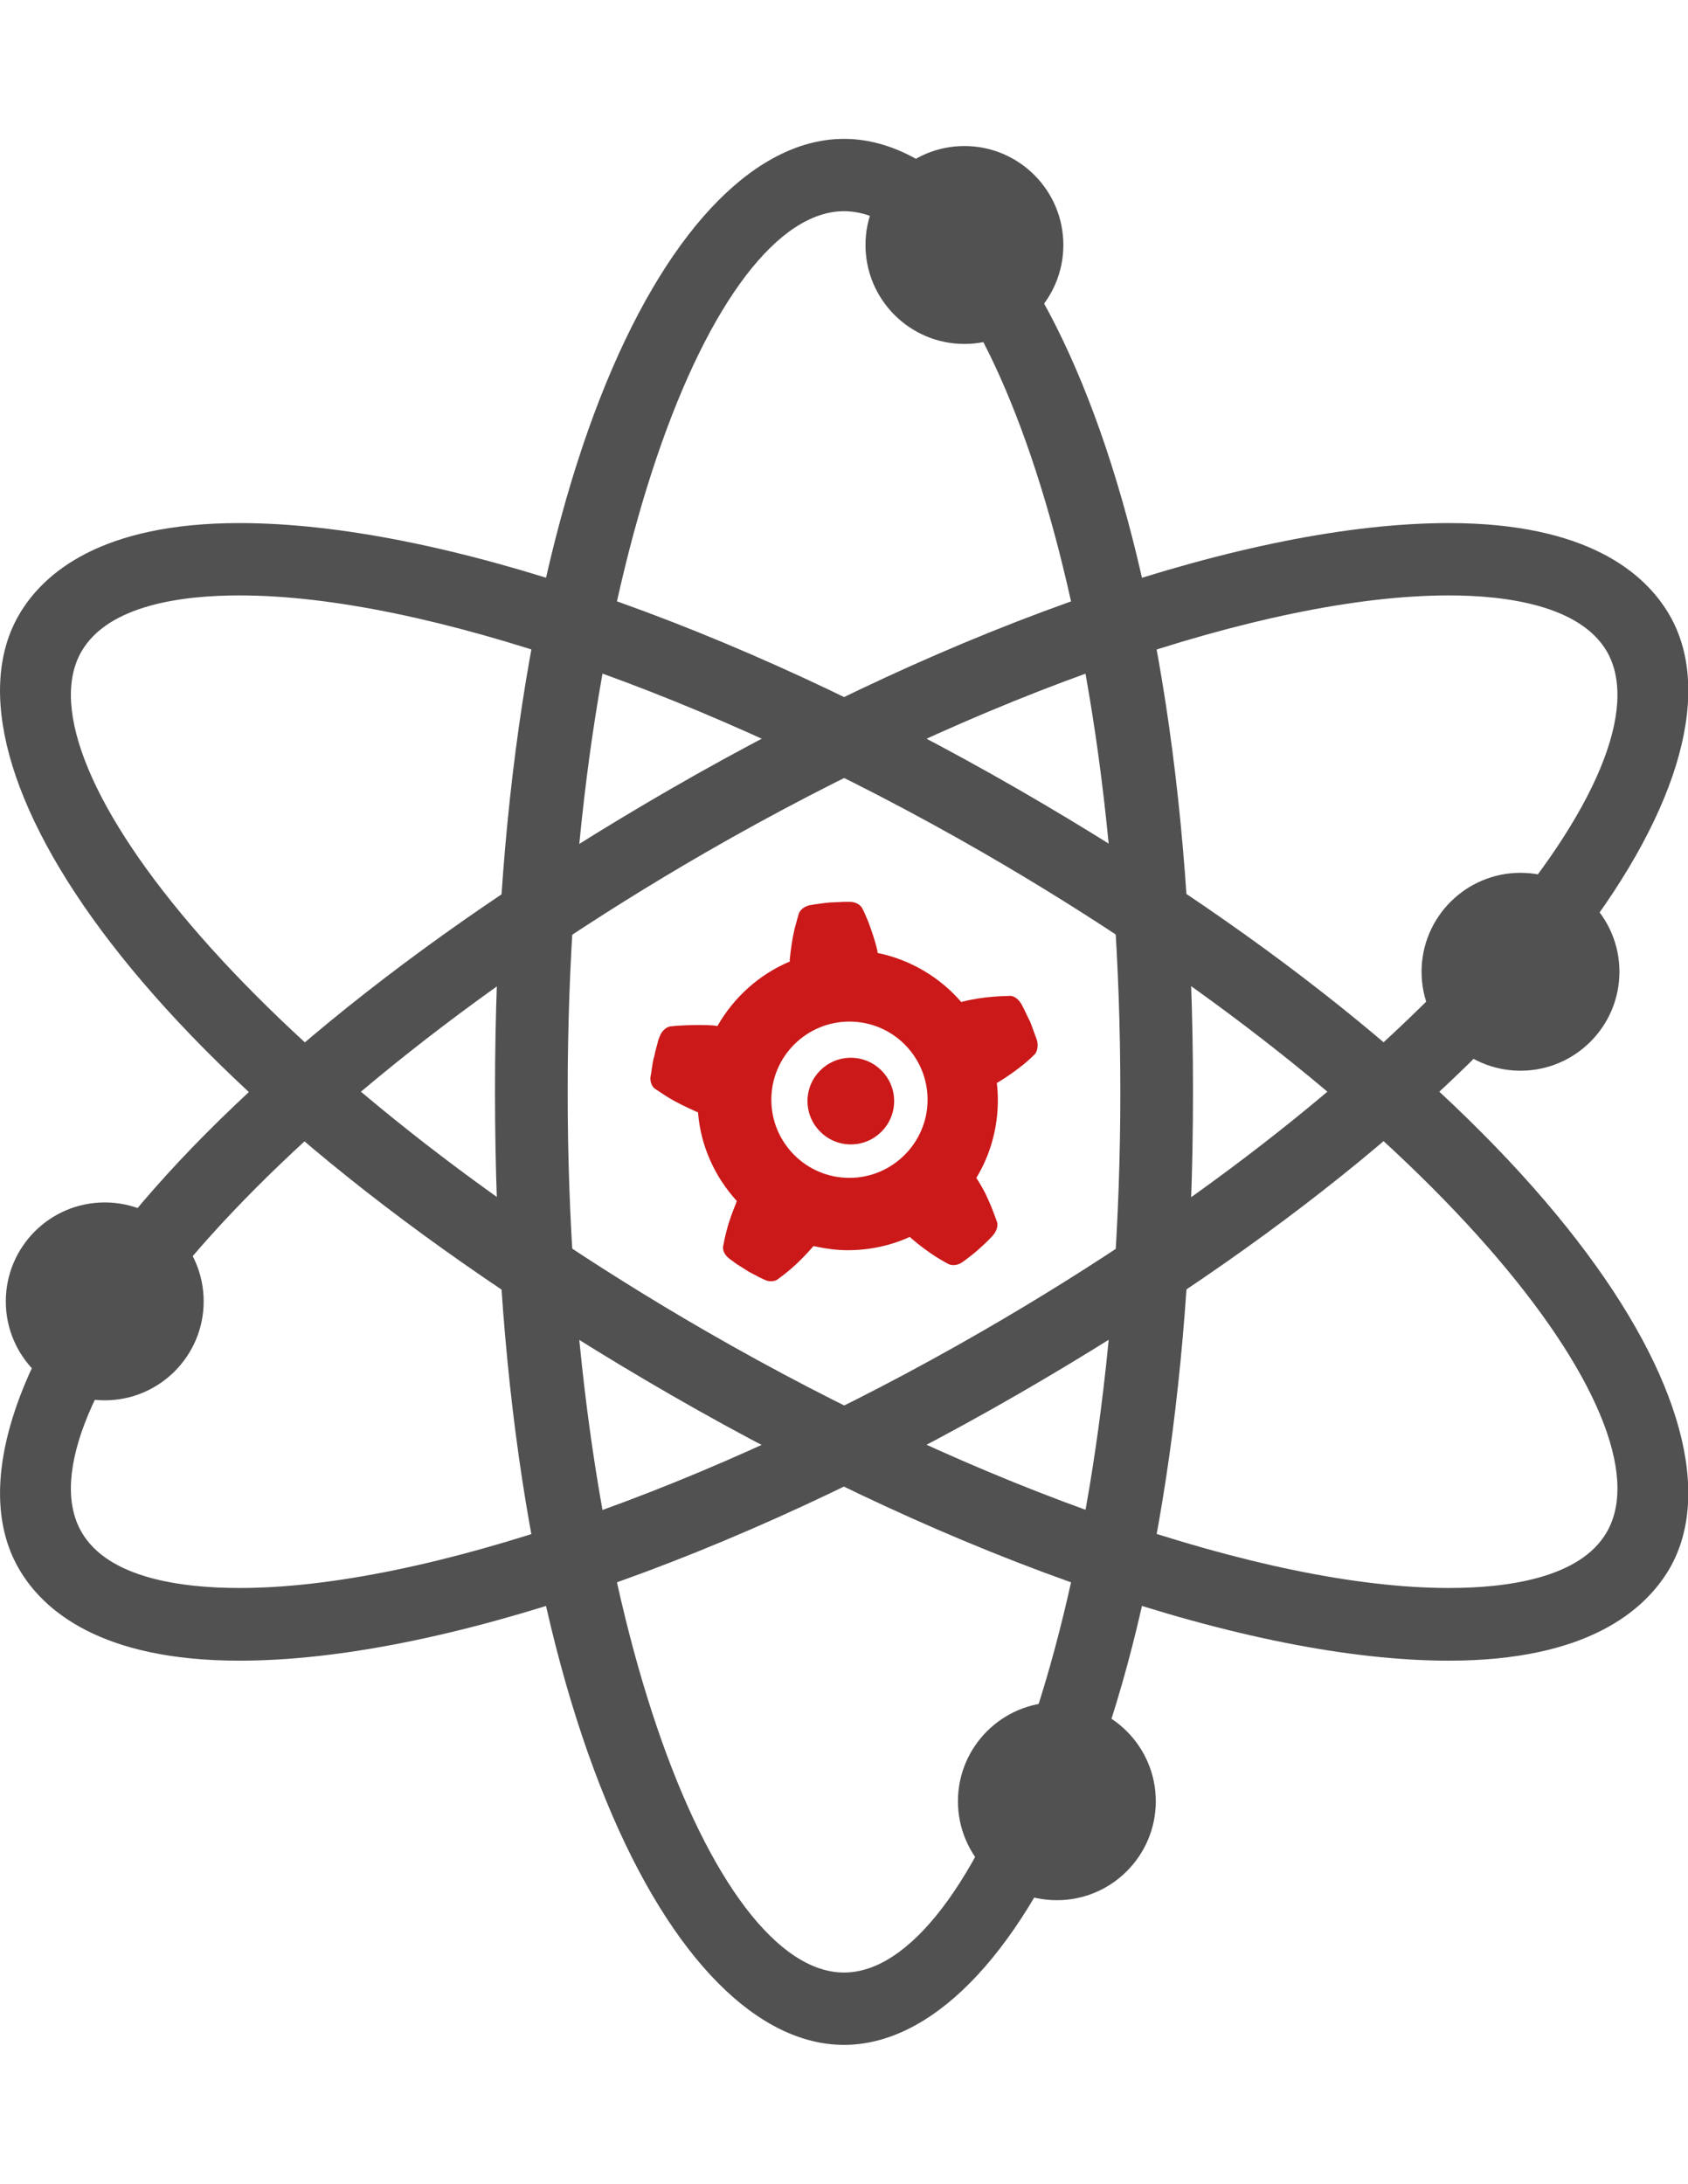
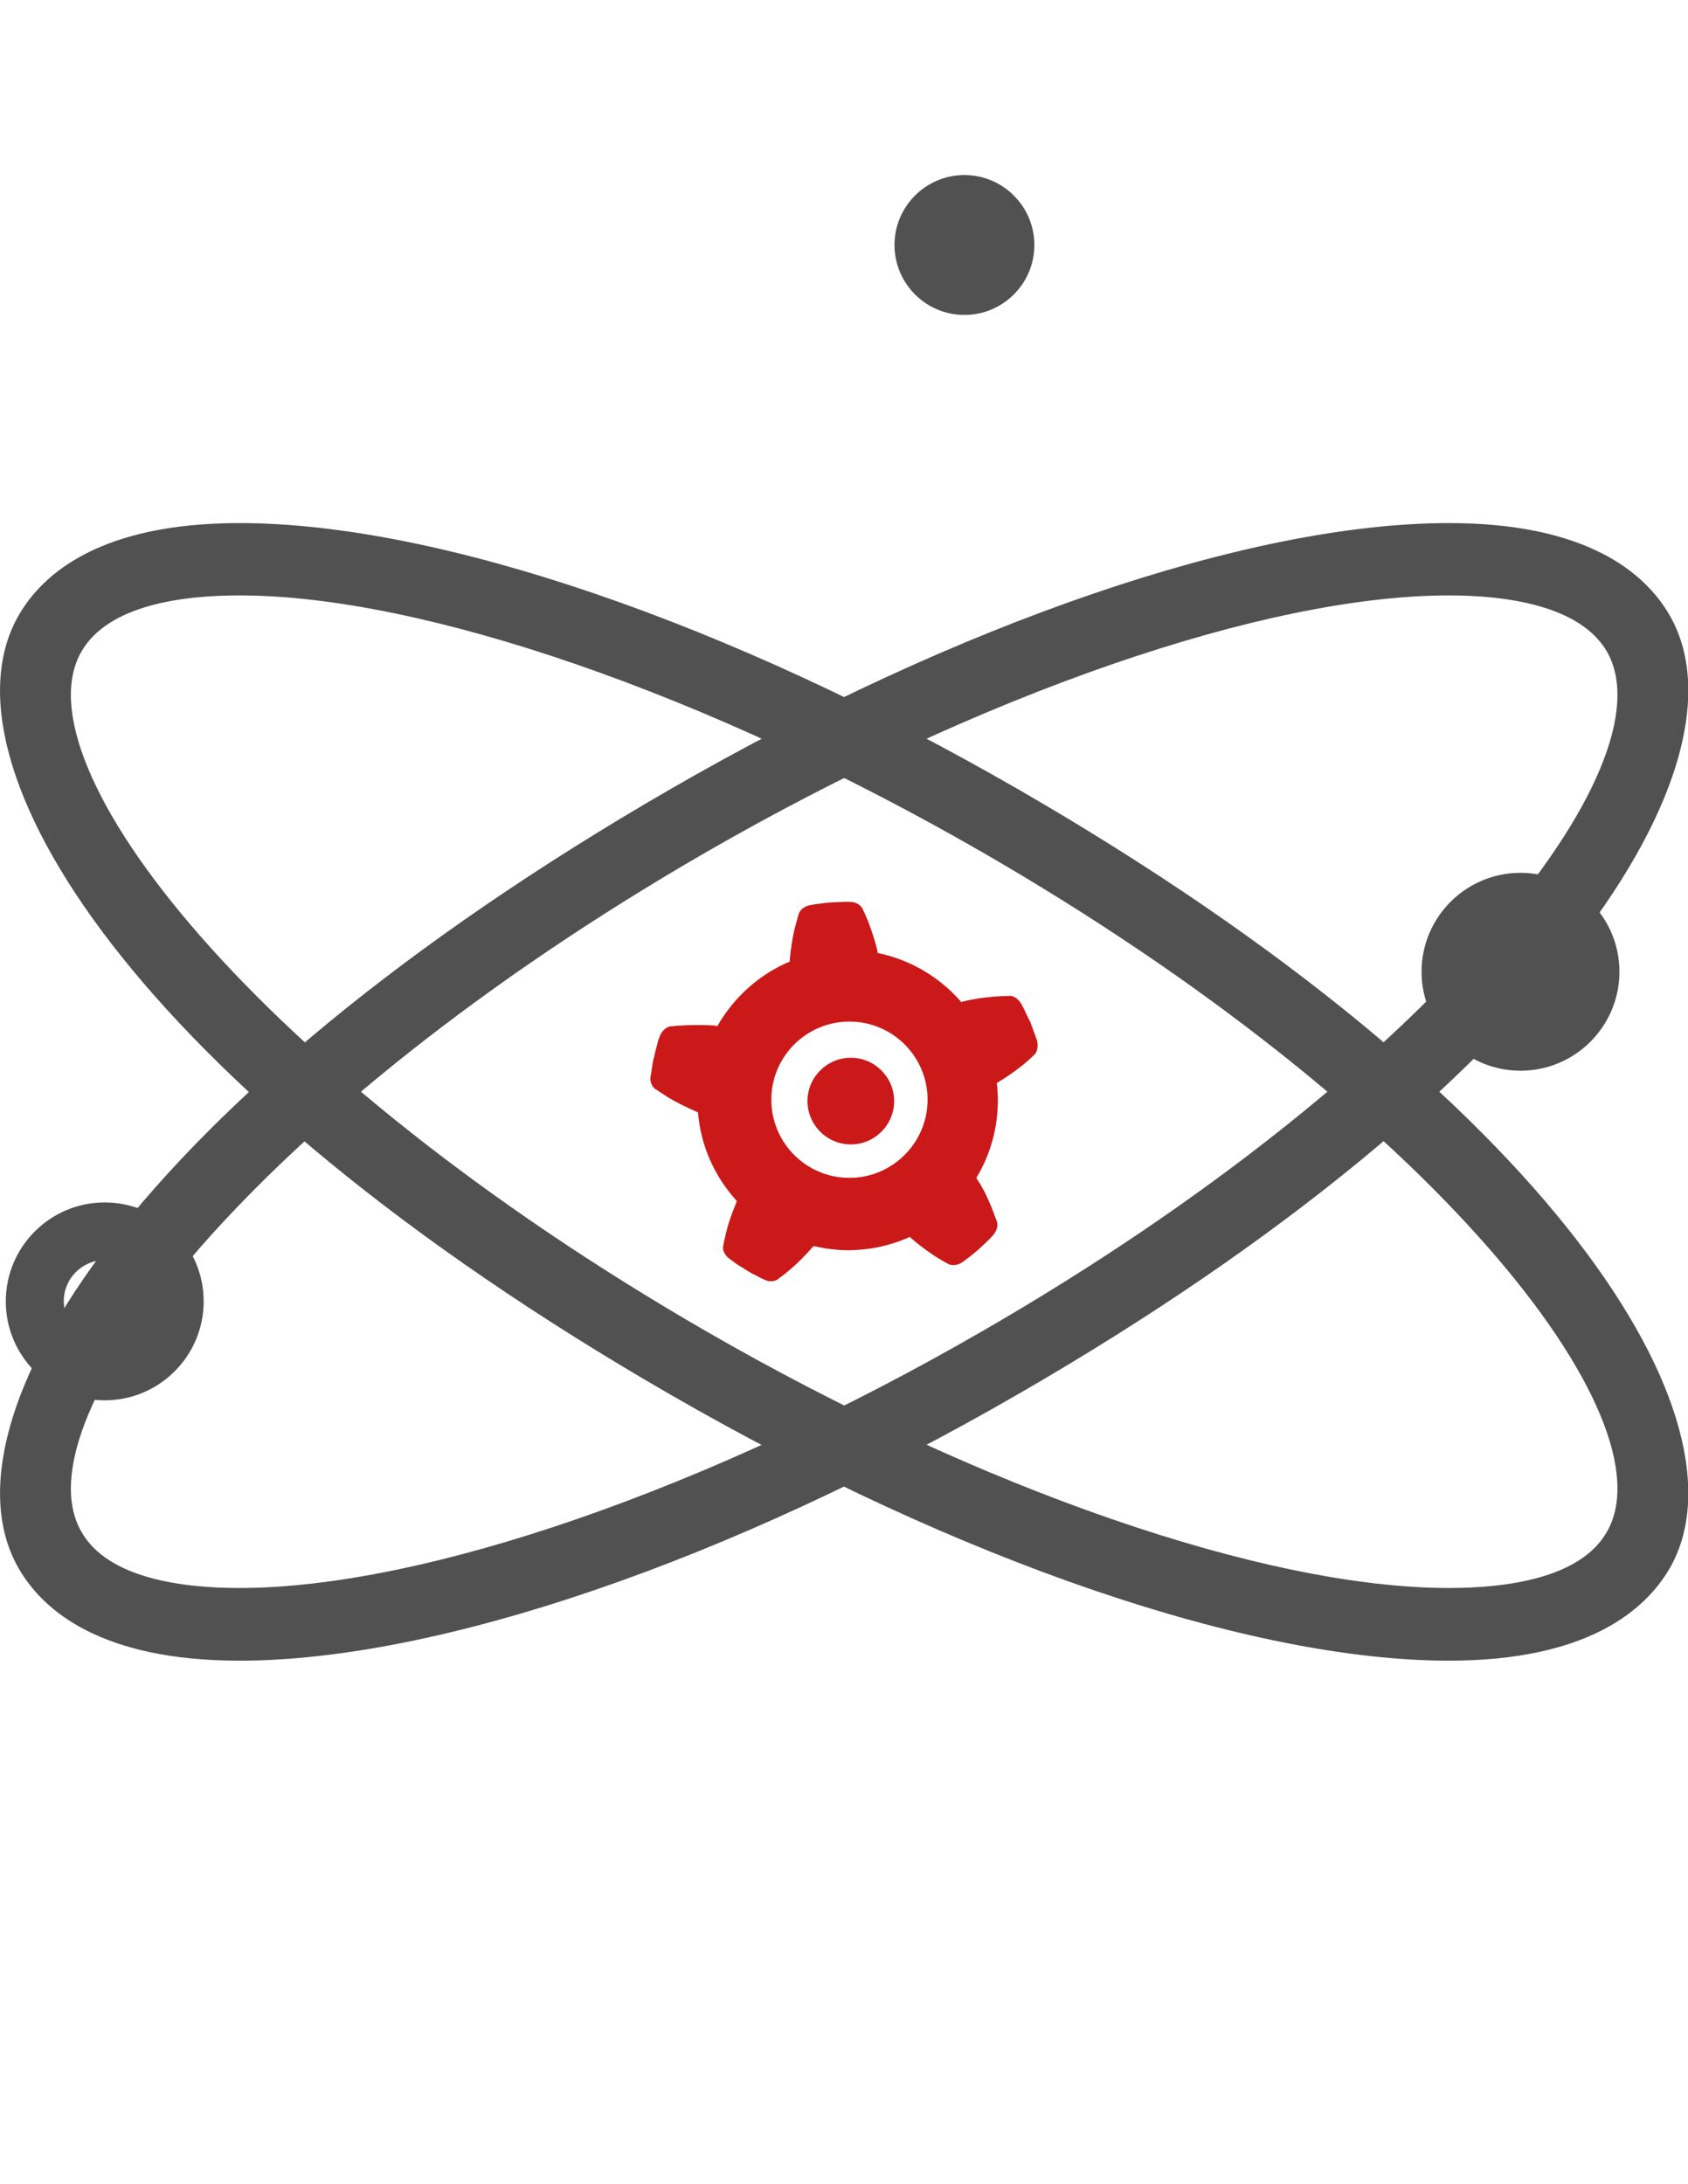
<svg xmlns="http://www.w3.org/2000/svg" version="1.1" id="Layer_1" x="0px" y="0px" viewBox="0 0 49.48 64" style="enable-background:new 0 0 49.48 64;" xml:space="preserve">
  <style type="text/css">
	.st0{fill:#515151;}
	.st1{fill:#CB1919;}
</style>
-   <path class="st0" d="M24.74,59.93c-4.96,0-10.23-9.79-10.23-27.93S19.78,4.07,24.74,4.07c4.96,0,10.23,9.79,10.23,27.93  S29.7,59.93,24.74,59.93z M24.74,6.19c-3.83,0-8.1,10.6-8.1,25.81c0,15.21,4.27,25.81,8.1,25.81s8.1-10.6,8.1-25.81  C32.84,16.79,28.57,6.19,24.74,6.19z" />
  <path class="st0" d="M42.47,48.67c-5.83,0-14.37-2.92-22.84-7.81C3.91,31.79-1.93,22.33,0.55,18.03c0.71-1.23,2.41-2.7,6.47-2.7  c5.83,0,14.36,2.92,22.84,7.81c15.71,9.07,21.56,18.53,19.08,22.83C48.22,47.2,46.52,48.67,42.47,48.67z M7.02,17.45  c-1.68,0-3.84,0.28-4.63,1.64c-1.92,3.32,5.13,12.32,18.3,19.92c8.04,4.64,16.39,7.53,21.78,7.53c1.68,0,3.85-0.28,4.63-1.64  c1.92-3.32-5.13-12.32-18.3-19.92C20.75,20.34,12.4,17.45,7.02,17.45z" />
  <path class="st0" d="M7.02,48.67C7.02,48.67,7.02,48.67,7.02,48.67c-4.06,0-5.76-1.47-6.47-2.7c-2.48-4.29,3.37-13.75,19.08-22.83  c8.47-4.89,17.01-7.81,22.84-7.81c4.06,0,5.76,1.47,6.47,2.7c2.48,4.29-3.37,13.75-19.08,22.82C21.38,45.75,12.84,48.67,7.02,48.67z   M42.47,17.45c-5.39,0-13.73,2.89-21.78,7.53c-13.17,7.6-20.22,16.6-18.3,19.92c0.78,1.36,2.95,1.64,4.63,1.64h0  c5.39,0,13.73-2.88,21.78-7.53c13.17-7.6,20.22-16.6,18.3-19.92C46.31,17.74,44.14,17.45,42.47,17.45z" />
  <g>
    <g>
      <path class="st1" d="M30.4,30.5c0,0-0.02-0.07-0.06-0.17c-0.04-0.1-0.09-0.25-0.14-0.38c-0.07-0.13-0.13-0.27-0.18-0.37    c-0.05-0.1-0.09-0.17-0.09-0.17c-0.1-0.16-0.25-0.25-0.38-0.22v0c0,0-0.17,0-0.42,0.02c-0.26,0.02-0.57,0.06-0.89,0.14    c-0.02,0-0.04,0.01-0.06,0.02c-0.62-0.72-1.48-1.24-2.45-1.44c-0.01-0.02-0.01-0.04-0.01-0.06c-0.07-0.31-0.18-0.62-0.27-0.86    c-0.05-0.12-0.09-0.21-0.12-0.28c-0.03-0.06-0.05-0.1-0.05-0.1l0,0c-0.05-0.11-0.2-0.2-0.37-0.2c0,0-0.02,0-0.05,0    c-0.03,0-0.08,0-0.13,0c-0.11,0.01-0.26,0.01-0.41,0.02c-0.15,0.01-0.3,0.04-0.41,0.05c-0.11,0.02-0.18,0.03-0.18,0.03    c-0.18,0.04-0.31,0.17-0.33,0.3h0c0,0-0.05,0.16-0.11,0.4c-0.06,0.25-0.11,0.58-0.14,0.89c0,0.02,0,0.04,0,0.06    c-0.9,0.38-1.64,1.05-2.12,1.89c-0.02,0-0.04,0-0.06-0.01c-0.32-0.03-0.64-0.02-0.9-0.01c-0.13,0.01-0.23,0.01-0.31,0.02    c-0.07,0.01-0.11,0.01-0.11,0.01h0c-0.12,0.02-0.25,0.13-0.31,0.29c0,0-0.01,0.02-0.02,0.05c-0.01,0.03-0.03,0.07-0.04,0.13    c-0.03,0.11-0.07,0.25-0.1,0.4c-0.01,0.04-0.02,0.07-0.03,0.11c-0.01,0.04-0.01,0.07-0.02,0.11c-0.01,0.07-0.02,0.13-0.03,0.19    c-0.01,0.11-0.03,0.18-0.03,0.18c-0.03,0.18,0.06,0.35,0.18,0.4v0c0,0,0.14,0.1,0.35,0.23c0.21,0.13,0.52,0.28,0.81,0.41    c0.02,0.01,0.04,0.01,0.05,0.02c0.08,1,0.5,1.9,1.14,2.6c-0.01,0.02-0.02,0.04-0.02,0.05c-0.06,0.15-0.12,0.3-0.17,0.45    c-0.05,0.14-0.09,0.28-0.12,0.4c-0.06,0.24-0.09,0.41-0.09,0.41l0,0c-0.03,0.13,0.04,0.27,0.18,0.38c0,0,0.06,0.04,0.15,0.11    c0.09,0.07,0.22,0.14,0.34,0.22c0.06,0.04,0.13,0.08,0.19,0.11c0.06,0.03,0.12,0.06,0.17,0.09c0.1,0.05,0.17,0.08,0.17,0.08    c0.17,0.09,0.35,0.05,0.44-0.04h0c0,0,0.14-0.1,0.33-0.26c0.19-0.16,0.43-0.4,0.64-0.64c0.01-0.01,0.02-0.03,0.04-0.04    c0.32,0.07,0.66,0.12,1,0.12c0.65,0,1.27-0.14,1.82-0.39c0.01,0.01,0.03,0.03,0.04,0.04c0.24,0.21,0.52,0.41,0.72,0.54    c0.21,0.13,0.36,0.21,0.36,0.21h0c0.11,0.06,0.28,0.05,0.42-0.05c0,0,0.06-0.04,0.15-0.11c0.09-0.07,0.21-0.16,0.32-0.26    c0.11-0.1,0.22-0.2,0.3-0.28c0.08-0.08,0.13-0.14,0.13-0.14c0.12-0.14,0.16-0.31,0.1-0.43l0,0c0,0-0.06-0.17-0.15-0.4    c-0.05-0.12-0.11-0.25-0.17-0.38c-0.07-0.14-0.15-0.28-0.24-0.42c-0.01-0.01-0.02-0.03-0.03-0.05c0.4-0.66,0.63-1.44,0.63-2.28    c0-0.17-0.01-0.33-0.03-0.5c0.02-0.01,0.03-0.02,0.05-0.03c0.27-0.16,0.54-0.36,0.74-0.52c0.19-0.16,0.31-0.28,0.31-0.28h0    C30.4,30.84,30.44,30.67,30.4,30.5z M24.9,34.52c-1.27,0-2.29-1.03-2.29-2.29c0-1.27,1.03-2.29,2.29-2.29    c1.27,0,2.29,1.03,2.29,2.29C27.19,33.49,26.16,34.52,24.9,34.52z" />
    </g>
    <path class="st1" d="M26.21,32.27c0,0.7-0.57,1.27-1.27,1.27s-1.27-0.57-1.27-1.27c0-0.7,0.57-1.27,1.27-1.27   S26.21,31.57,26.21,32.27z" />
  </g>
  <g>
-     <circle class="st0" cx="3.07" cy="38.13" r="2.05" />
    <path class="st0" d="M3.07,41.04c-1.6,0-2.9-1.3-2.9-2.9s1.3-2.9,2.9-2.9c1.6,0,2.9,1.3,2.9,2.9S4.67,41.04,3.07,41.04z    M3.07,36.93c-0.66,0-1.2,0.54-1.2,1.2c0,0.66,0.54,1.2,1.2,1.2c0.66,0,1.2-0.54,1.2-1.2C4.27,37.47,3.73,36.93,3.07,36.93z" />
  </g>
  <g>
    <path class="st0" d="M30.32,7.18c0,1.13-0.92,2.05-2.05,2.05c-1.13,0-2.05-0.92-2.05-2.05c0-1.13,0.92-2.05,2.05-2.05   C29.4,5.13,30.32,6.05,30.32,7.18z" />
-     <path class="st0" d="M28.27,10.08c-1.6,0-2.9-1.3-2.9-2.9s1.3-2.9,2.9-2.9c1.6,0,2.9,1.3,2.9,2.9S29.87,10.08,28.27,10.08z    M28.27,5.98c-0.66,0-1.2,0.54-1.2,1.2c0,0.66,0.54,1.2,1.2,1.2c0.66,0,1.2-0.54,1.2-1.2C29.47,6.52,28.93,5.98,28.27,5.98z" />
  </g>
  <g>
-     <path class="st0" d="M33.03,52.78c0,1.13-0.92,2.05-2.05,2.05c-1.13,0-2.05-0.92-2.05-2.05c0-1.13,0.92-2.05,2.05-2.05   C32.12,50.73,33.03,51.65,33.03,52.78z" />
-     <path class="st0" d="M30.98,55.69c-1.6,0-2.9-1.3-2.9-2.9s1.3-2.9,2.9-2.9c1.6,0,2.9,1.3,2.9,2.9S32.58,55.69,30.98,55.69z    M30.98,51.58c-0.66,0-1.2,0.54-1.2,1.2c0,0.66,0.54,1.2,1.2,1.2c0.66,0,1.2-0.54,1.2-1.2C32.19,52.12,31.65,51.58,30.98,51.58z" />
-   </g>
+     </g>
  <g>
    <path class="st0" d="M46.62,28.48c0,1.13-0.92,2.05-2.05,2.05c-1.13,0-2.05-0.92-2.05-2.05c0-1.13,0.92-2.05,2.05-2.05   C45.7,26.43,46.62,27.35,46.62,28.48z" />
    <path class="st0" d="M44.57,31.38c-1.6,0-2.9-1.3-2.9-2.9s1.3-2.9,2.9-2.9c1.6,0,2.9,1.3,2.9,2.9S46.17,31.38,44.57,31.38z    M44.57,27.28c-0.66,0-1.2,0.54-1.2,1.2c0,0.66,0.54,1.2,1.2,1.2c0.66,0,1.2-0.54,1.2-1.2C45.77,27.82,45.24,27.28,44.57,27.28z" />
  </g>
</svg>